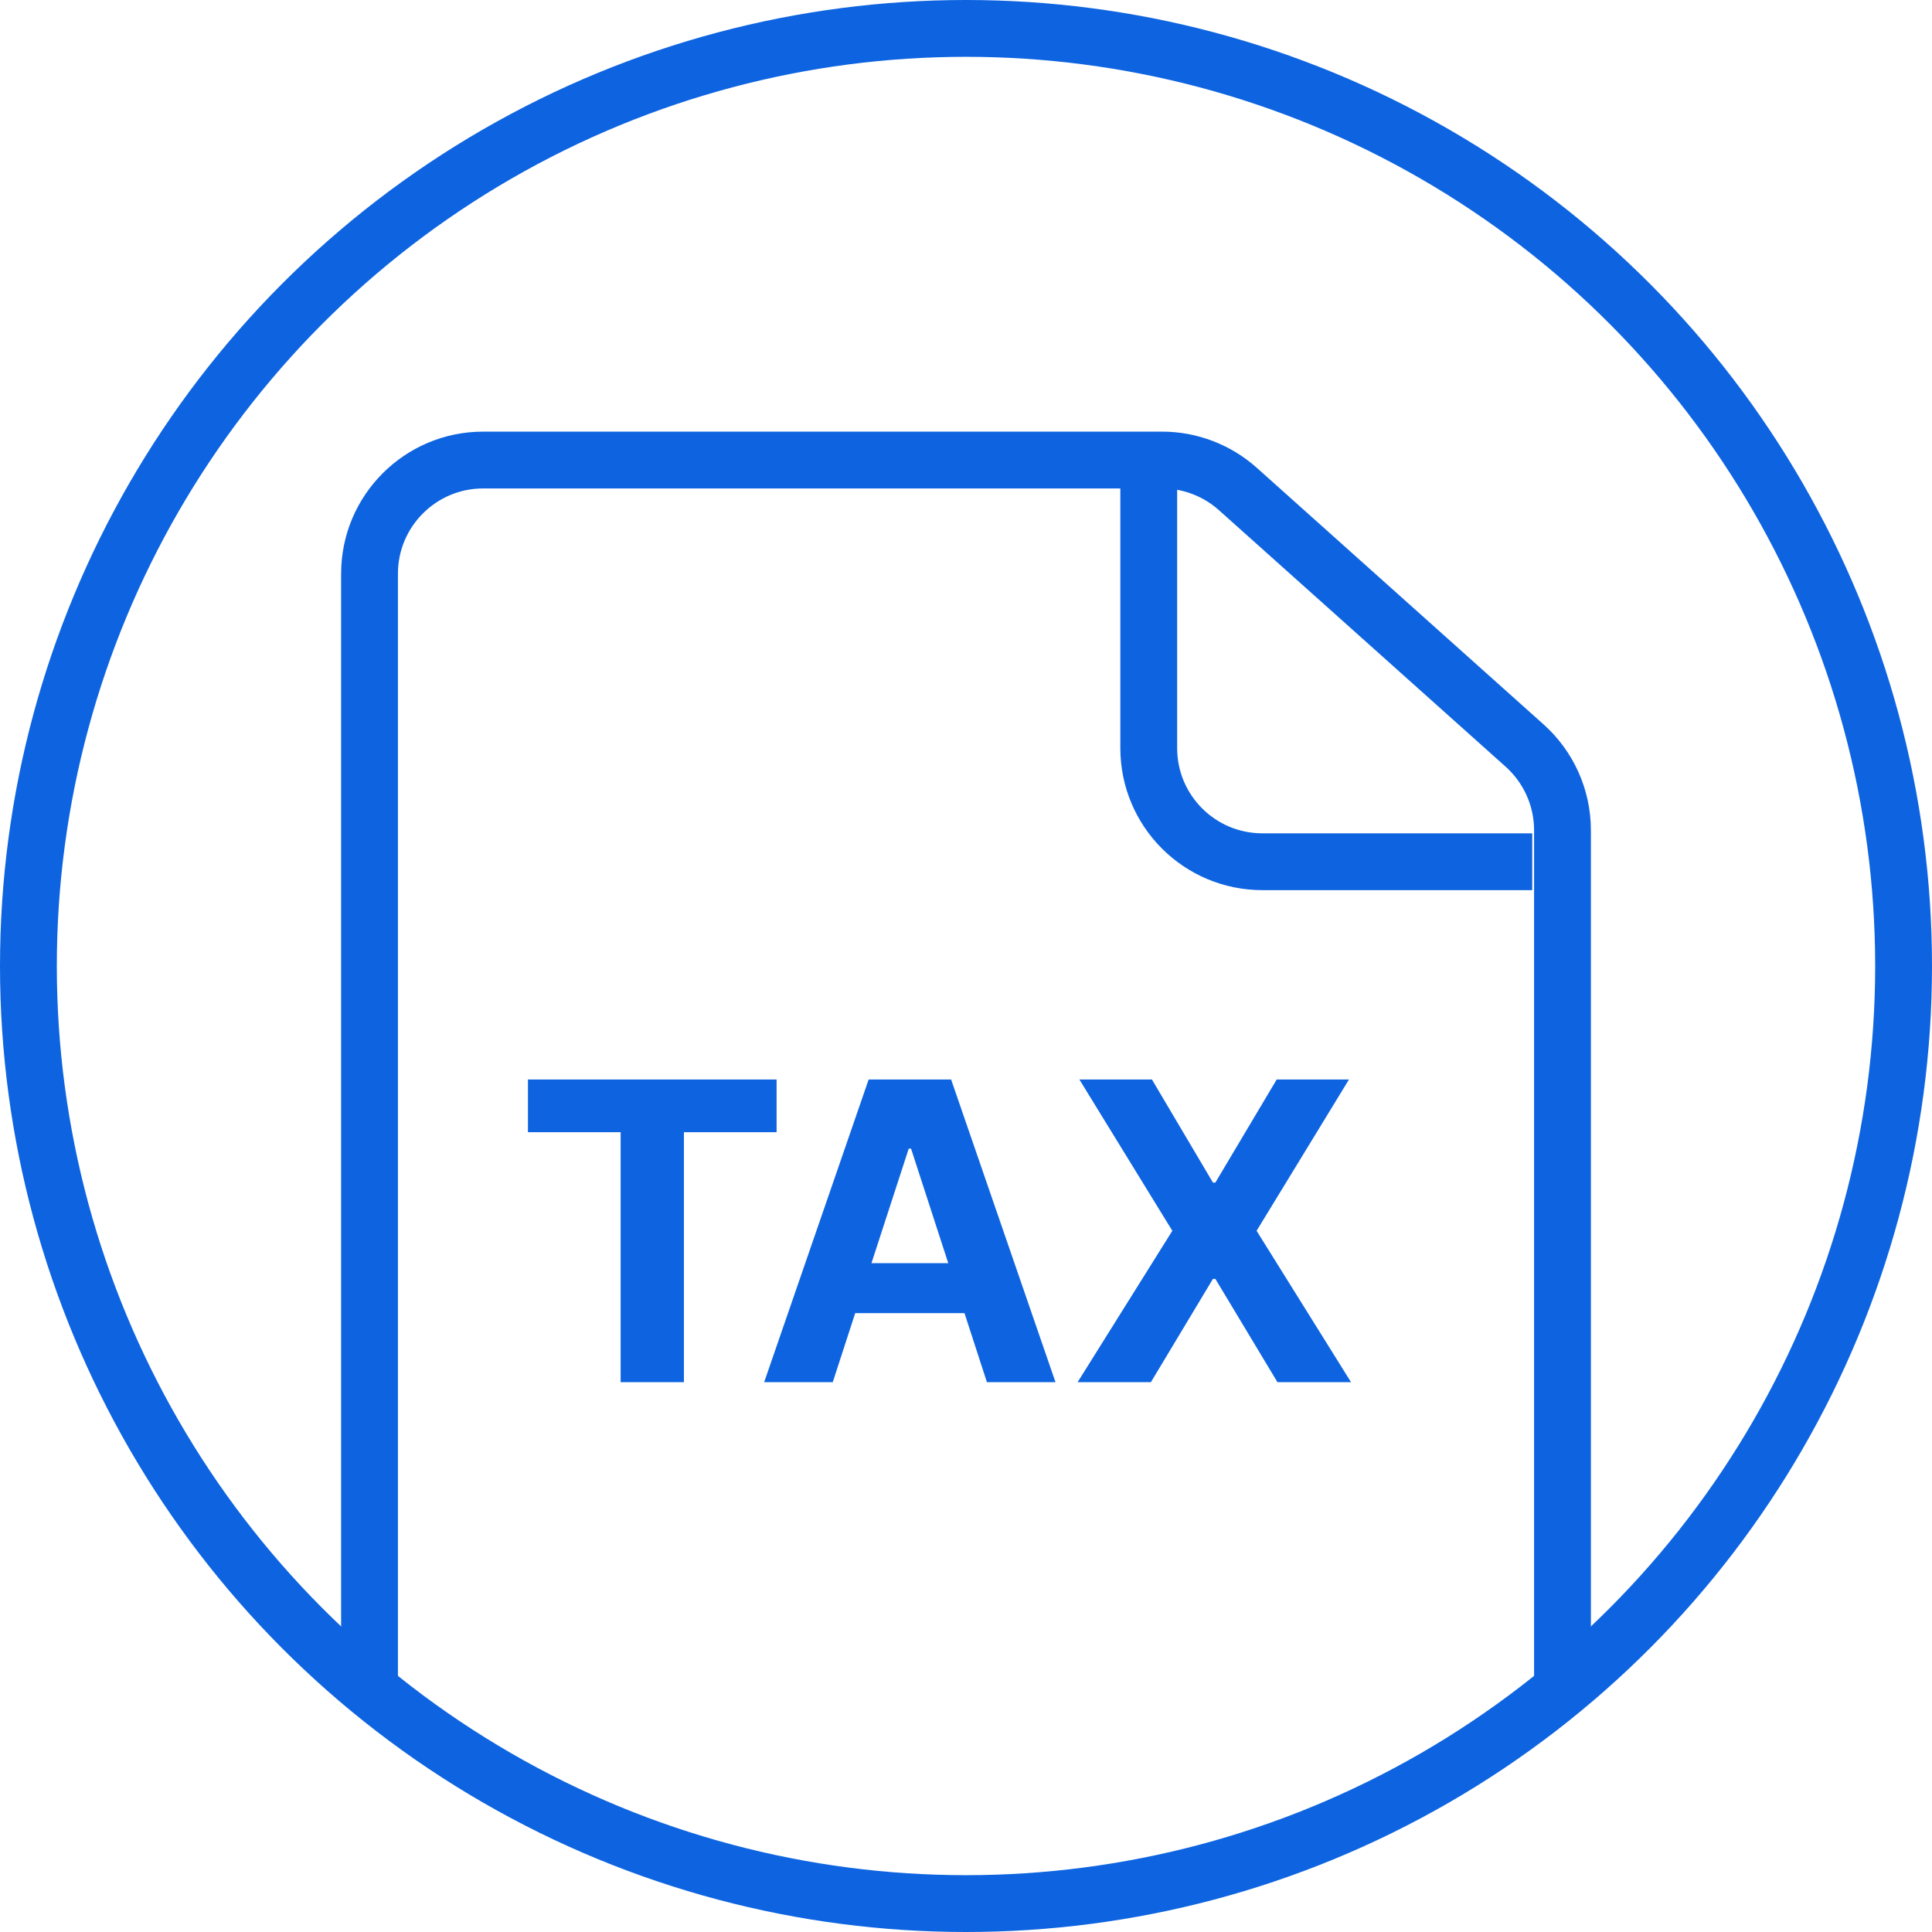
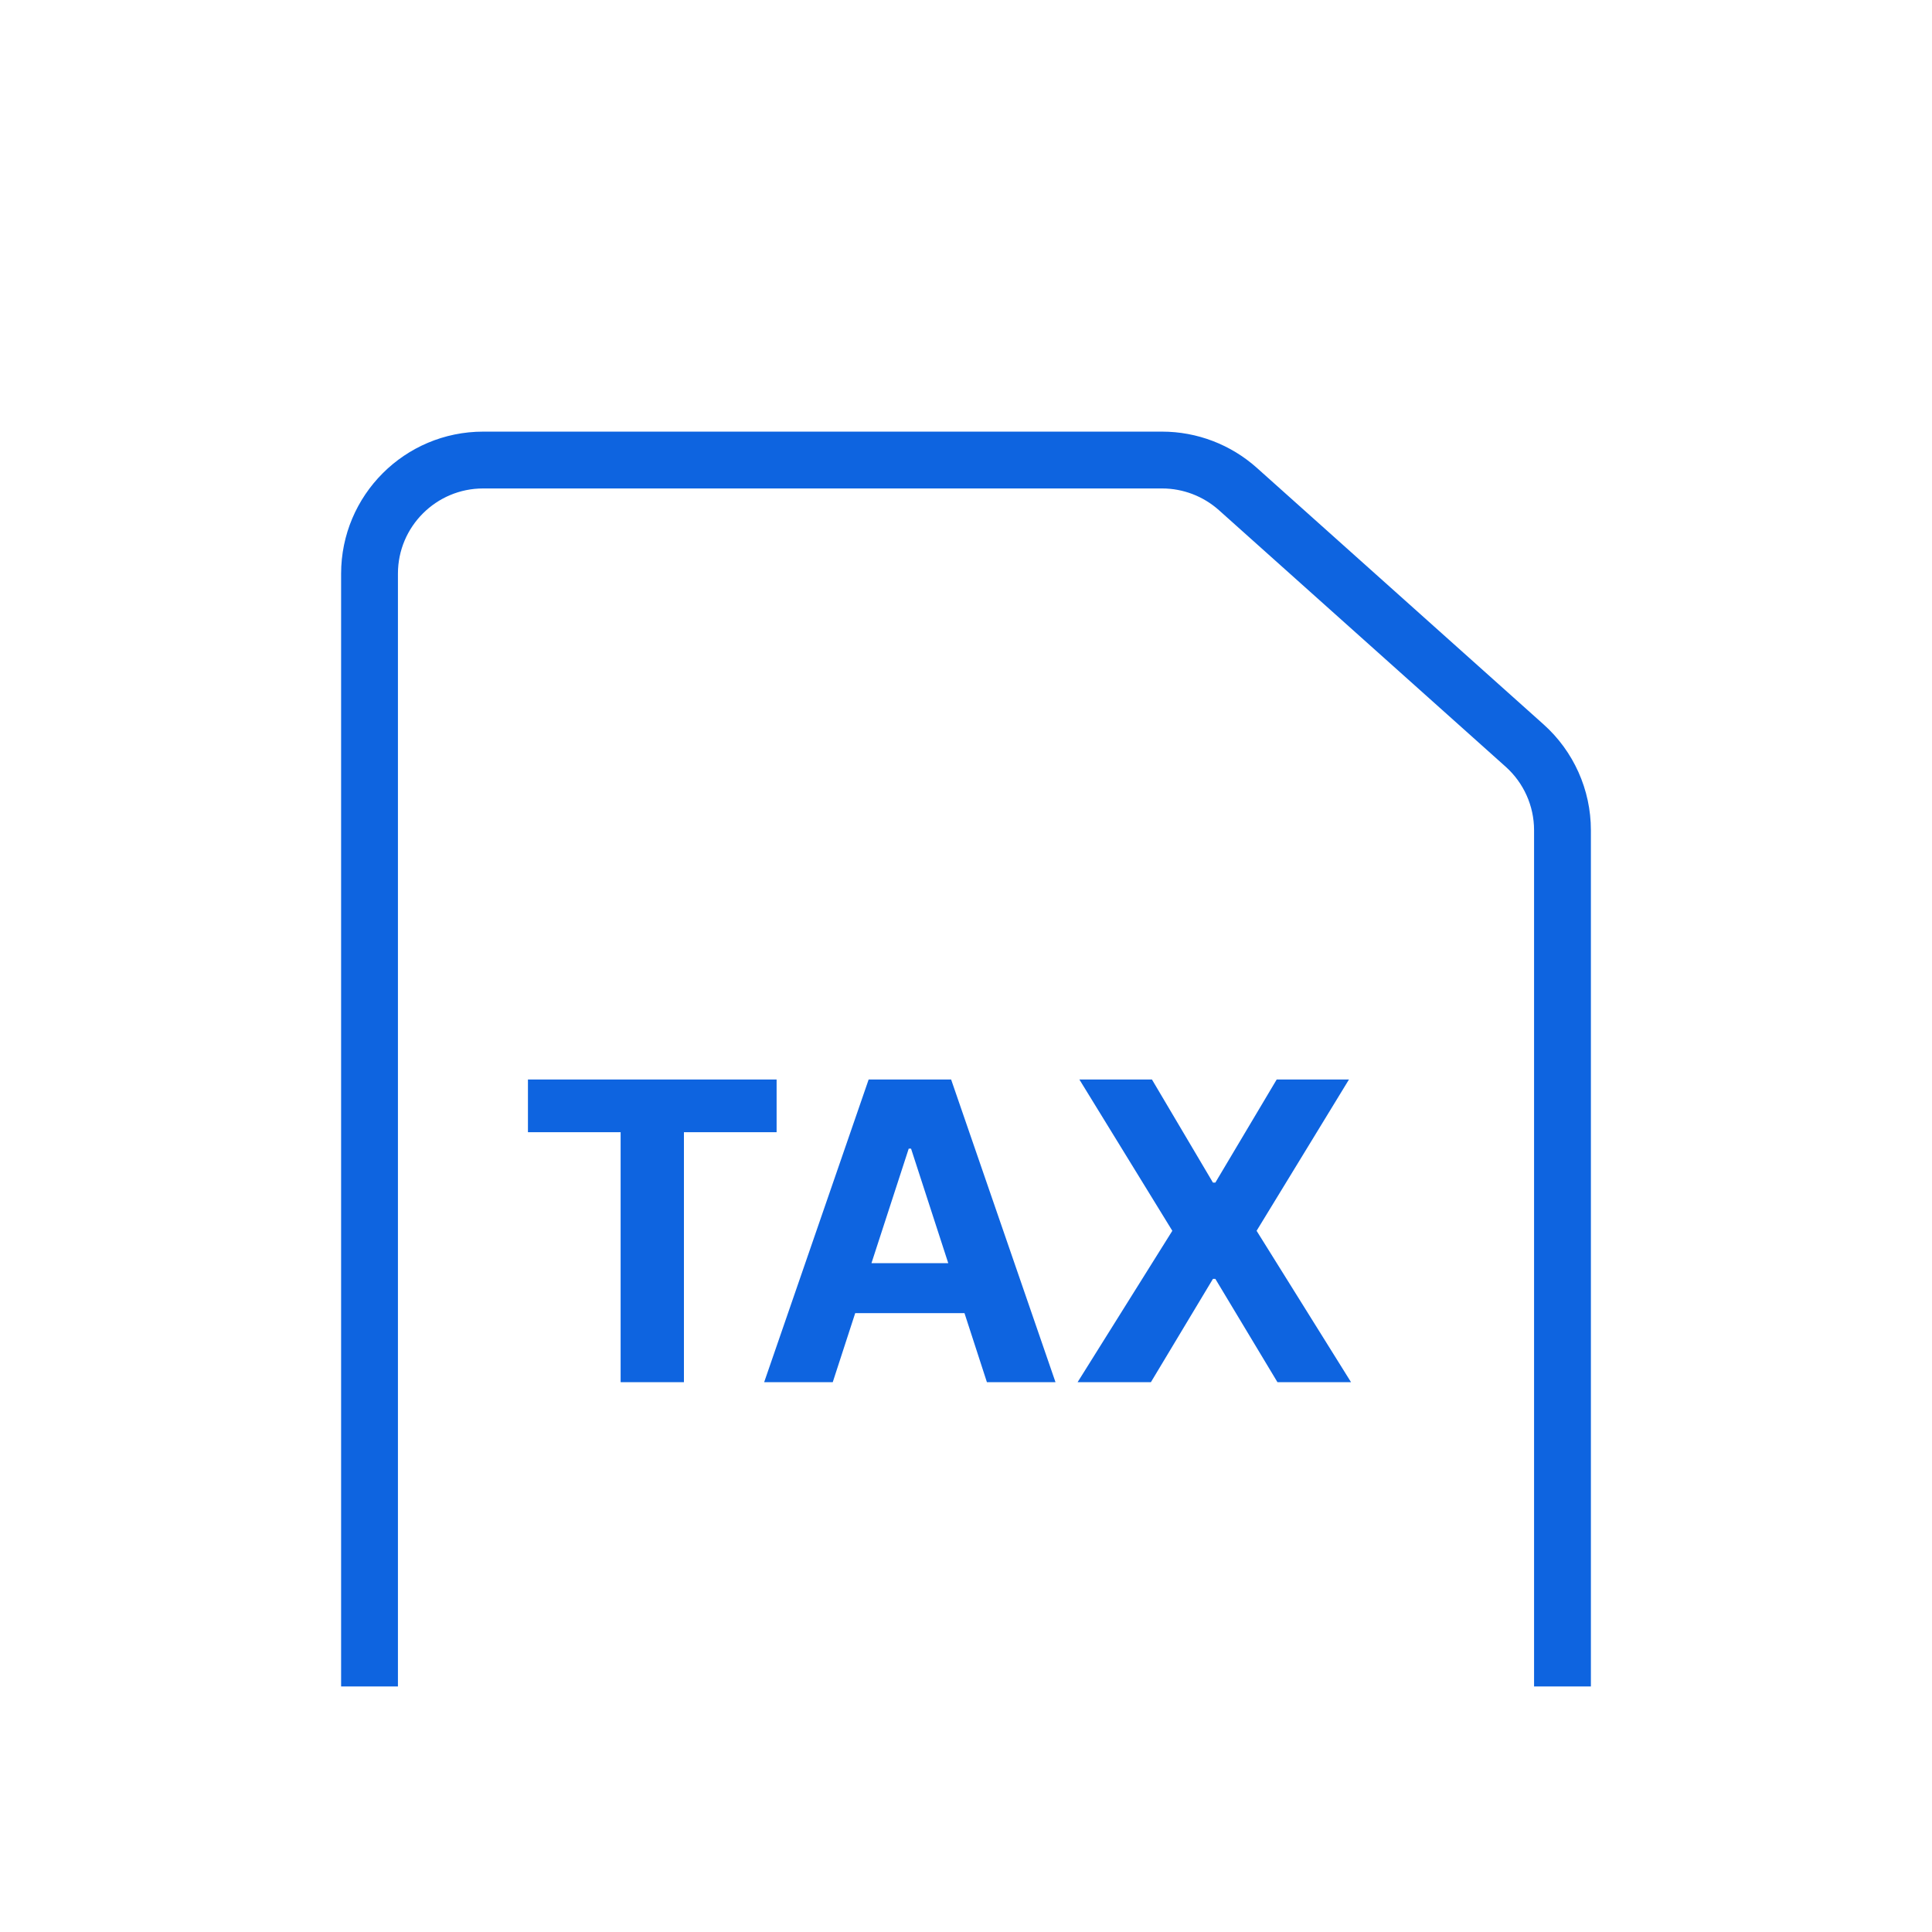
<svg xmlns="http://www.w3.org/2000/svg" width="34" height="34" viewBox="0 0 34 34" fill="none">
-   <circle cx="17" cy="17" r="16.5" stroke="#0E64E0" />
  <path d="M27.497 29.679V14.61C27.497 14.041 27.254 13.499 26.83 13.12L21.785 8.606C21.418 8.278 20.943 8.096 20.451 8.096H8.503C7.399 8.096 6.503 8.992 6.503 10.096V29.679" stroke="#0E64E0" />
-   <path d="M26.965 15.165H22.216C21.111 15.165 20.216 14.27 20.216 13.165V8.095" stroke="#0E64E0" />
  <path d="M9.291 19.925V18.997H13.667V19.925H12.036V24.324H10.922V19.925H9.291ZM14.655 24.324H13.448L15.287 18.997H16.738L18.575 24.324H17.368L16.033 20.214H15.992L14.655 24.324ZM14.579 22.23H17.43V23.109H14.579V22.23ZM20.272 18.997L21.346 20.812H21.388L22.468 18.997H23.74L22.114 21.66L23.776 24.324H22.481L21.388 22.506H21.346L20.254 24.324H18.964L20.631 21.66L18.995 18.997H20.272Z" fill="#0E64E0" />
</svg>